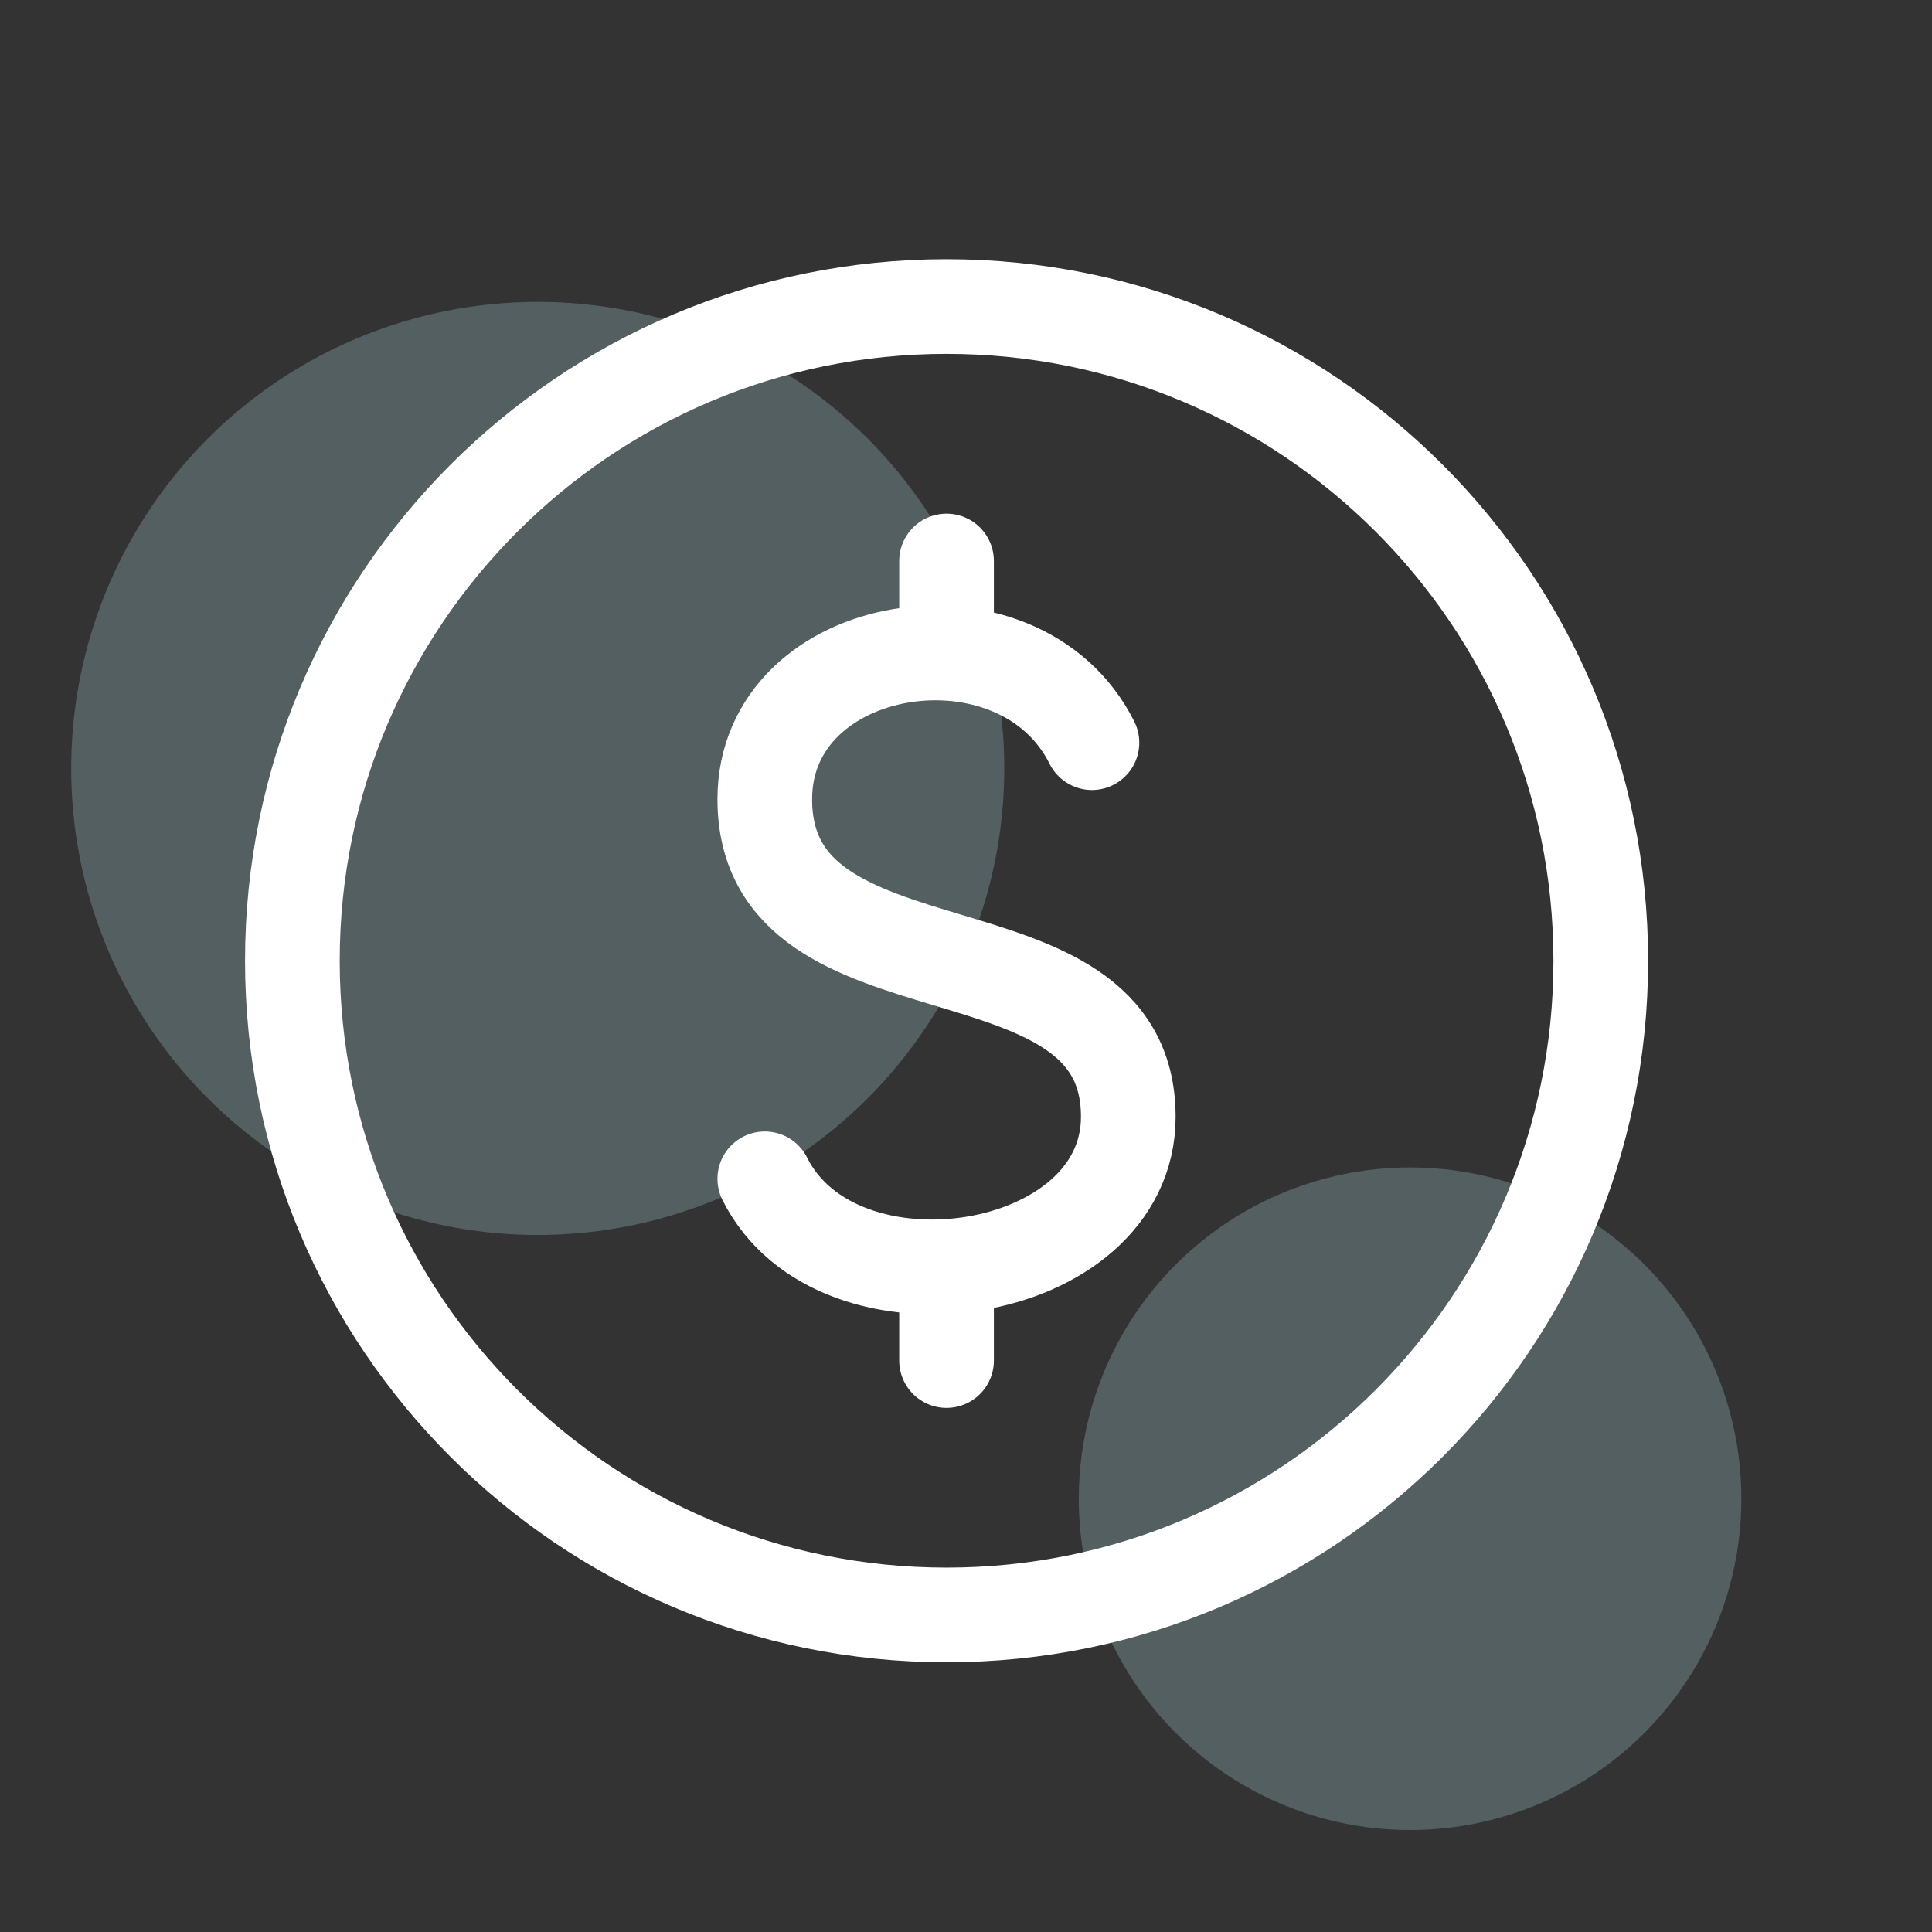
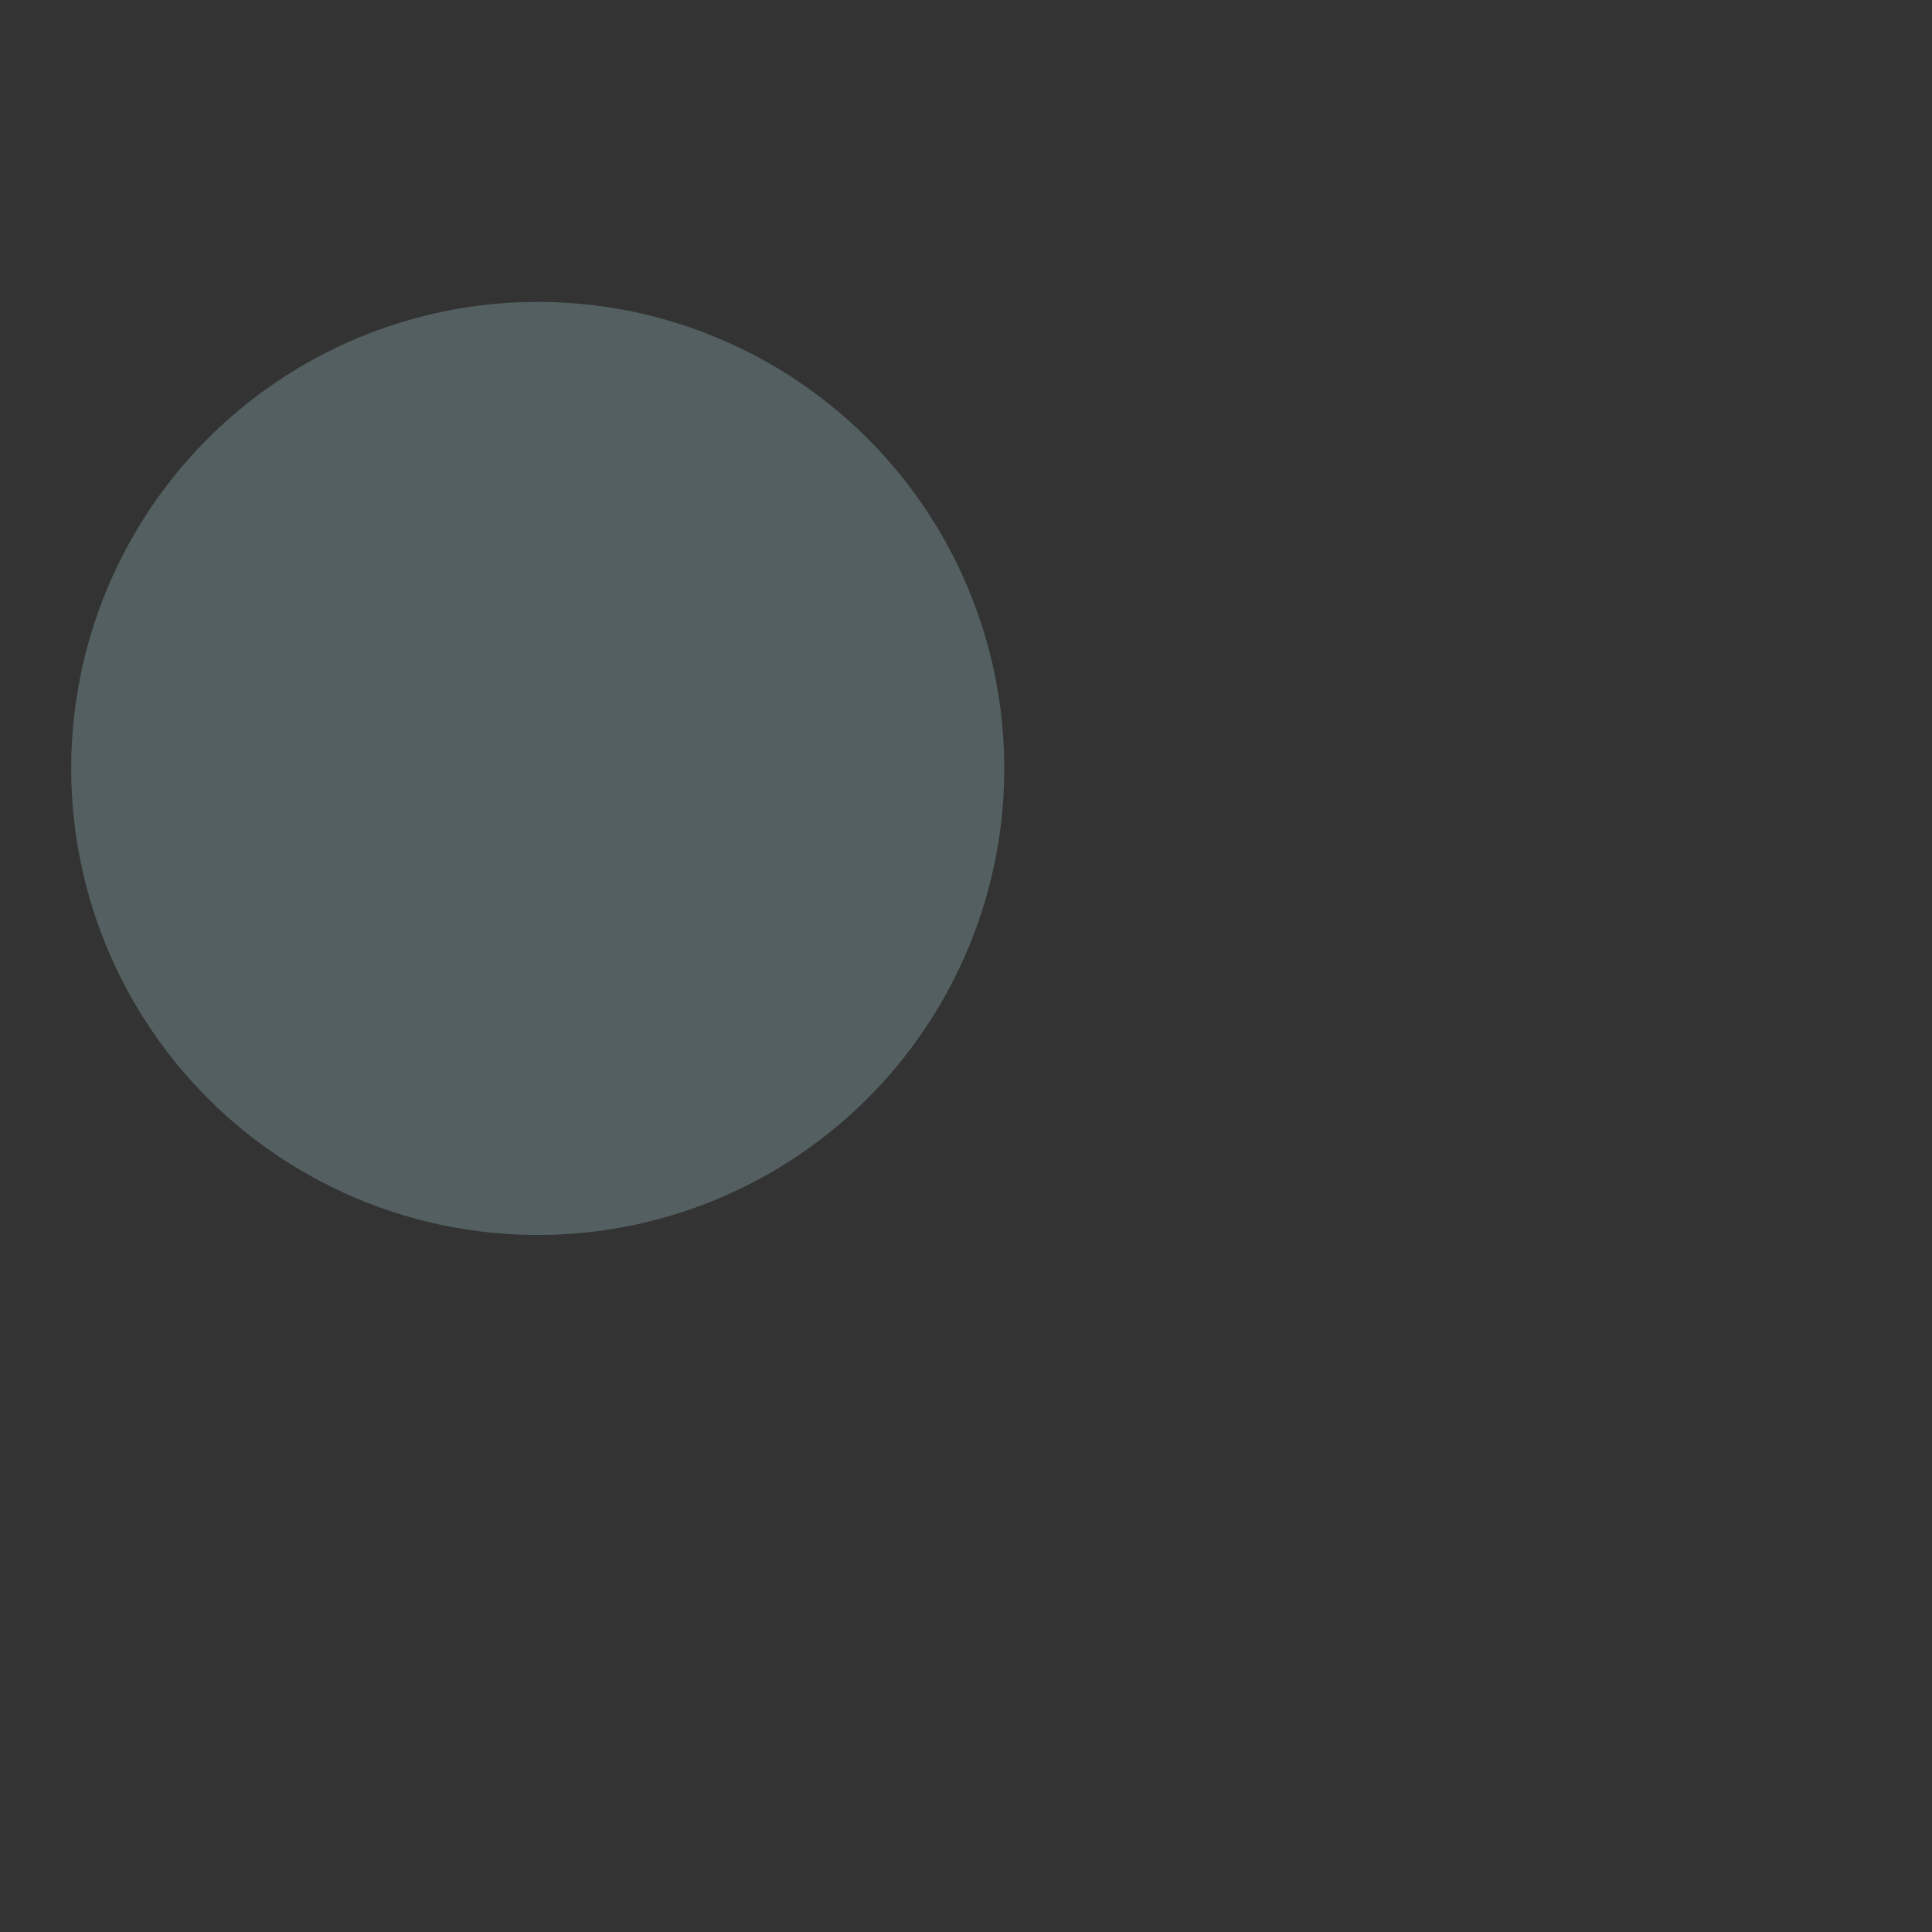
<svg xmlns="http://www.w3.org/2000/svg" width="27" height="27" viewBox="0 0 27 27" fill="none">
  <rect x="0" y="0" width="27" height="27" fill="#333333" stroke="none" />
  <circle cx="7.515" cy="10.739" r="6.52" fill="#535F60" />
-   <circle cx="19.706" cy="20.945" r="4.63" fill="#535F60" />
-   <path d="M13.228 22.569C18.278 22.569 22.371 18.476 22.371 13.427C22.371 8.378 18.278 4.284 13.228 4.284C8.179 4.284 4.086 8.378 4.086 13.427C4.086 18.476 8.179 22.569 13.228 22.569Z" stroke="white" stroke-width="1.323" stroke-linecap="round" stroke-linejoin="round" />
-   <path d="M13.228 8.856V7.84M13.228 17.998V19.014M15.26 10.379C14.244 8.348 10.688 8.909 10.688 11.169C10.688 14.112 15.768 12.729 15.768 15.607C15.768 17.887 11.704 18.506 10.688 16.474" stroke="white" stroke-width="1.323" stroke-linecap="round" stroke-linejoin="round" />
</svg>